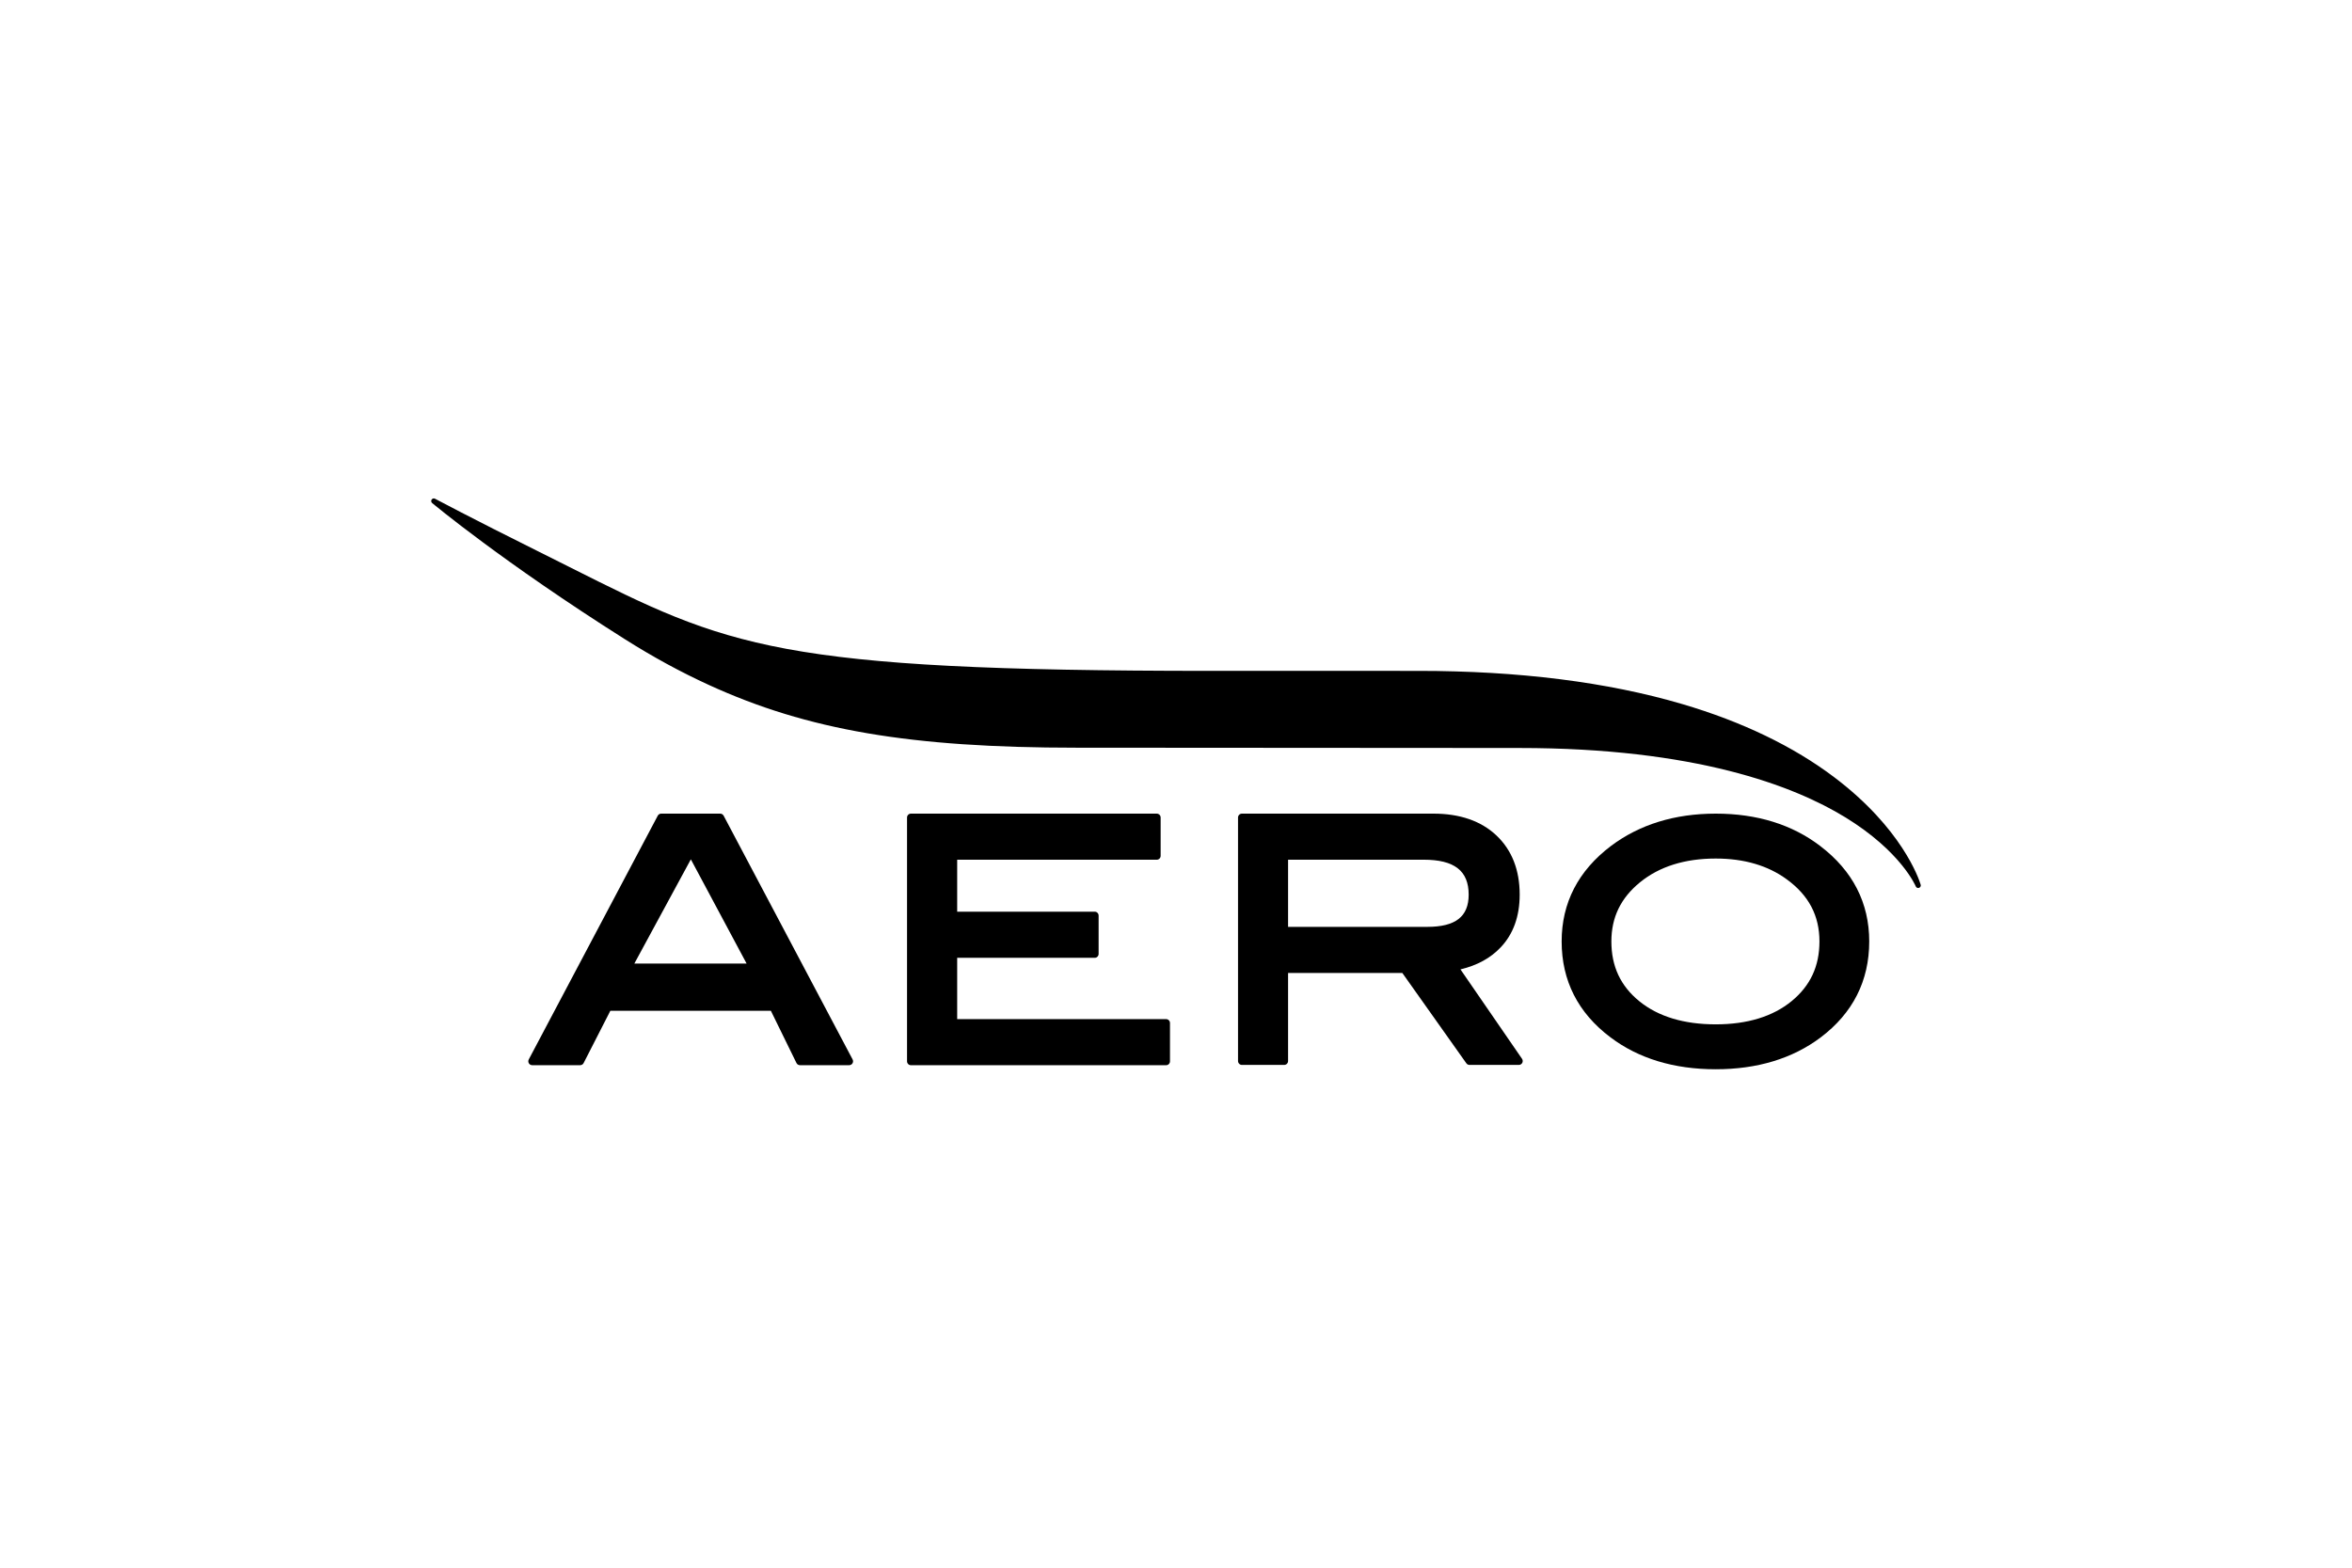
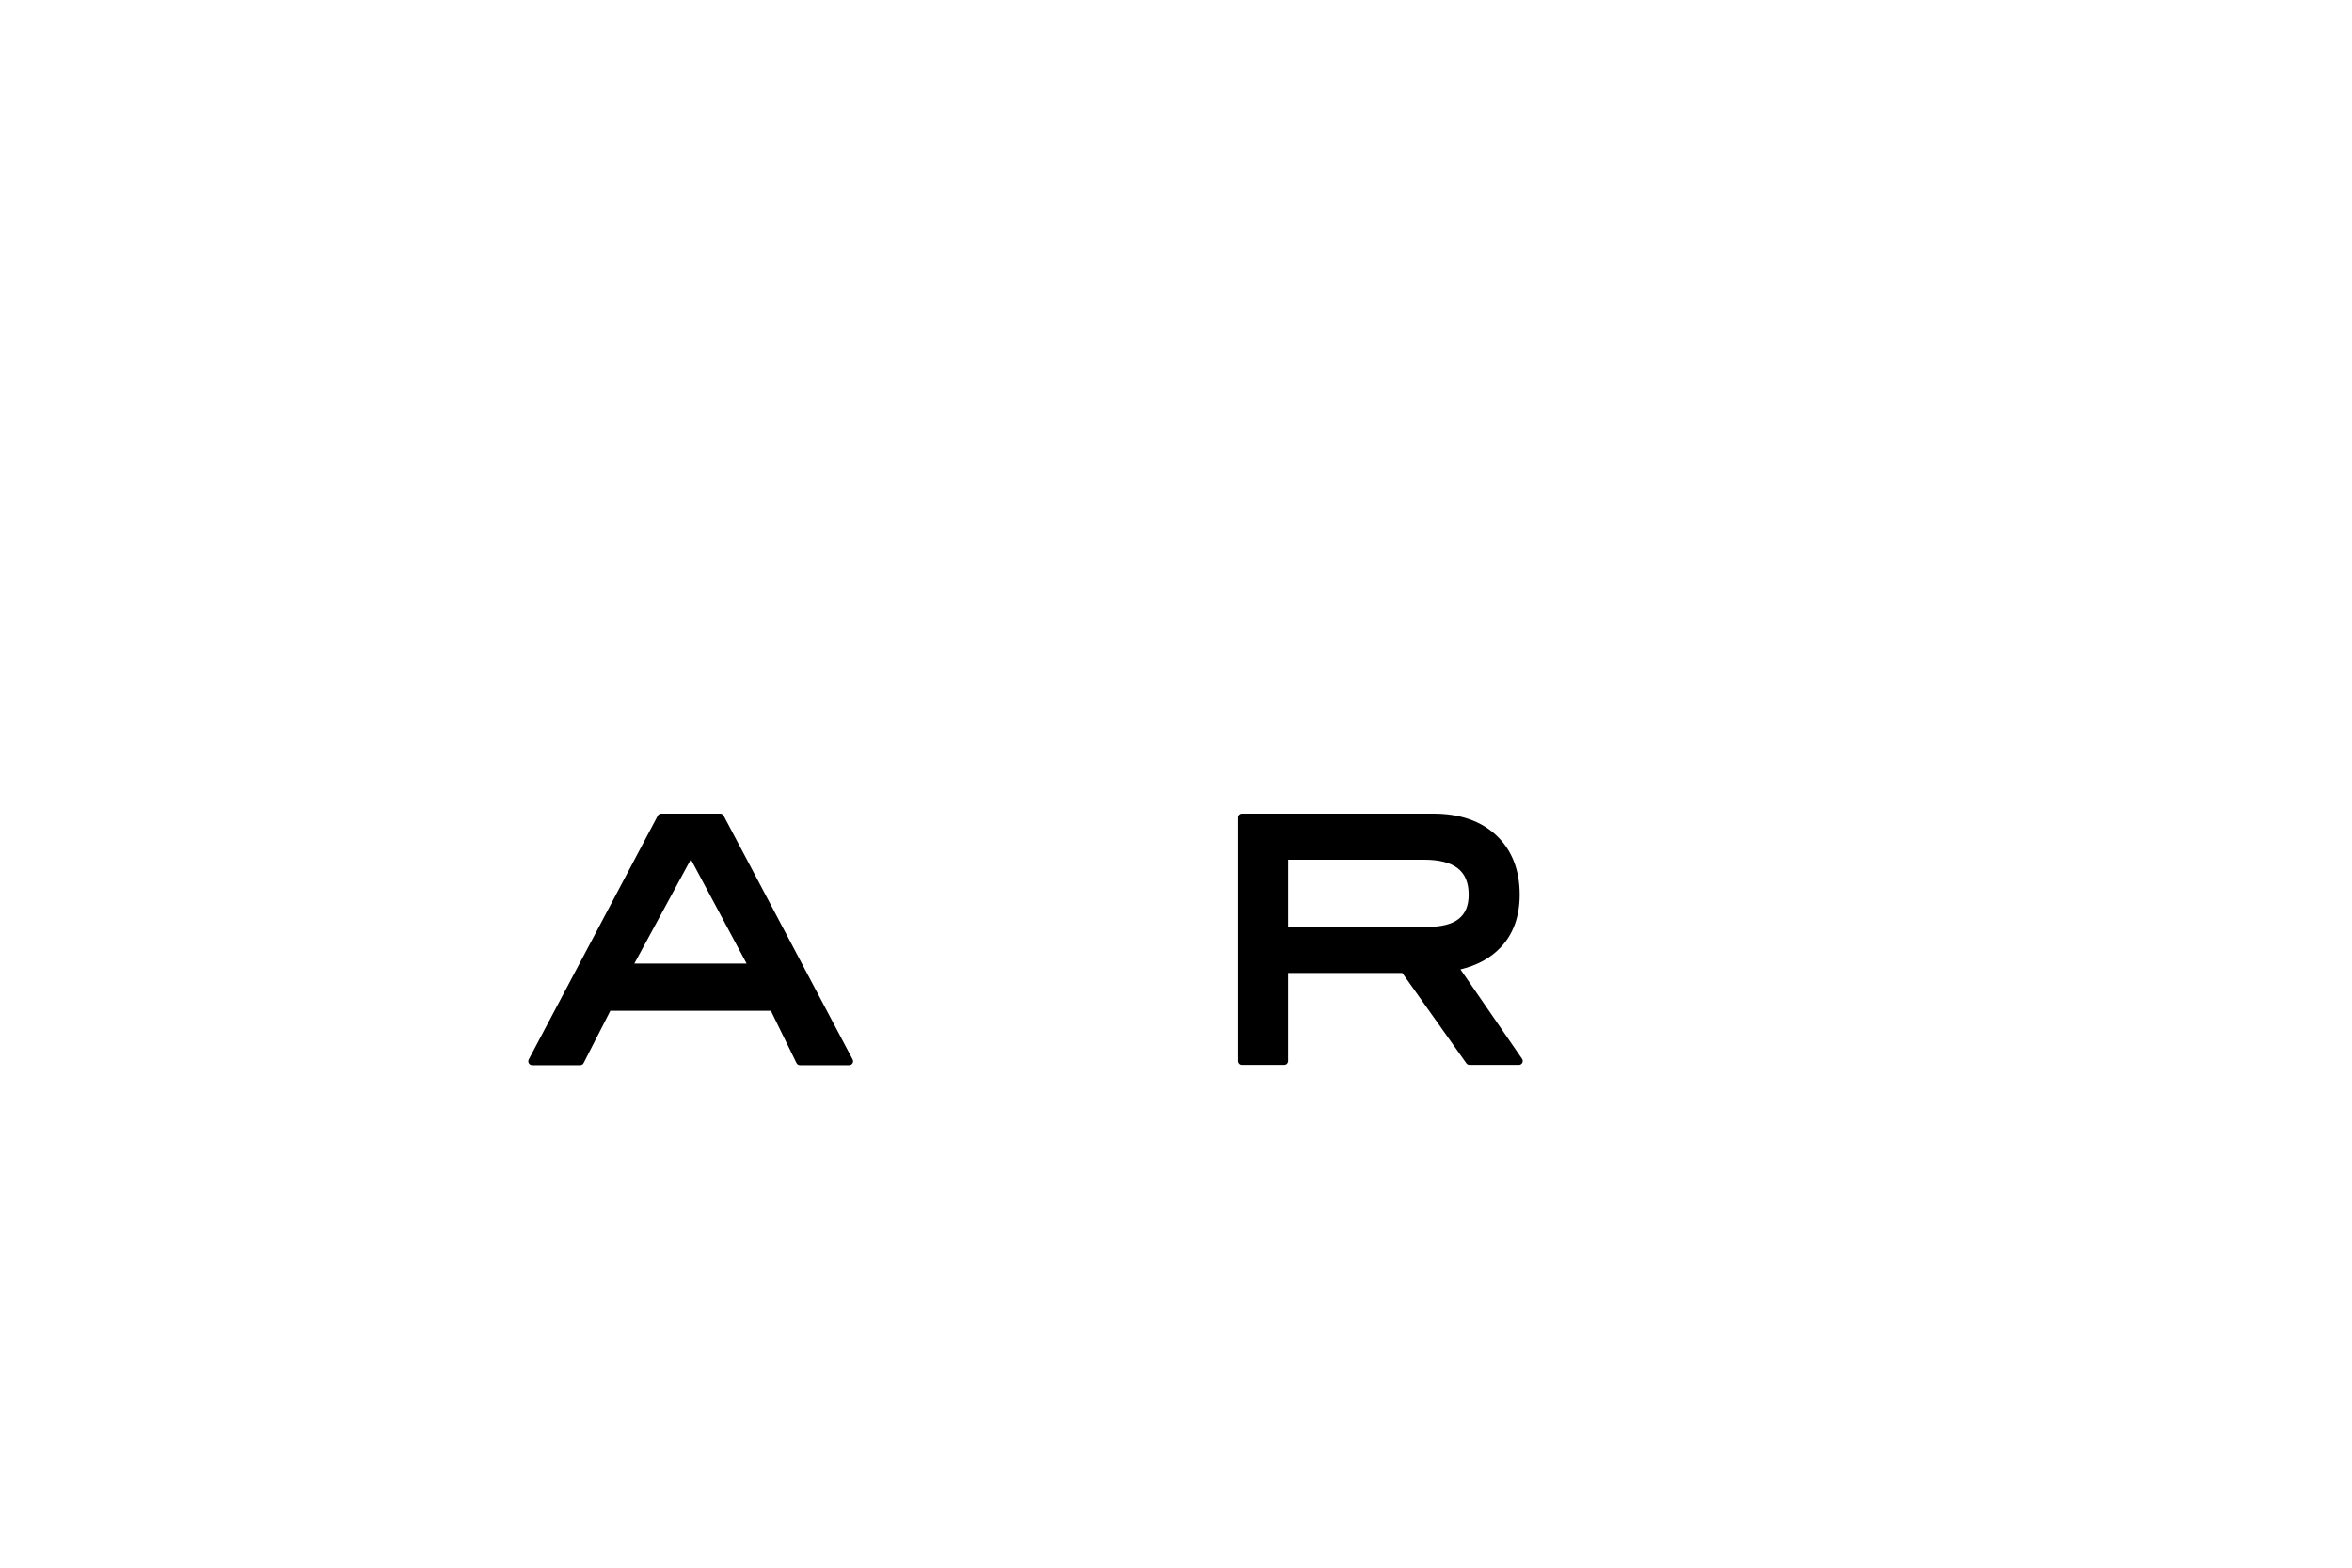
<svg xmlns="http://www.w3.org/2000/svg" version="1.1" id="Layer_1" x="0px" y="0px" width="600px" height="400px" viewBox="0 0 600 400" enable-background="new 0 0 600 400" xml:space="preserve">
  <g>
    <g>
      <path d="M184.602,208.13c-0.173-0.326-0.511-0.53-0.88-0.53h-15.048c-0.369,0-0.708,0.204-0.88,0.53l-32.908,62.196    c-0.163,0.309-0.153,0.681,0.027,0.979c0.18,0.299,0.504,0.482,0.853,0.482h12.231c0.374,0,0.717-0.209,0.887-0.543l6.819-13.345    h40.945l6.53,13.33c0.168,0.341,0.514,0.557,0.895,0.557h12.55c0.349,0,0.673-0.183,0.853-0.482    c0.18-0.299,0.191-0.671,0.027-0.979L184.602,208.13z M176.237,219.264l14.224,26.593h-28.64L176.237,219.264z" />
-       <path d="M297.471,260.03h-53.292v-15.639h35.085c0.55,0,0.996-0.446,0.996-0.996v-9.781c0-0.55-0.446-0.996-0.996-0.996h-35.085    v-13.252h50.906c0.55,0,0.996-0.446,0.996-0.996v-9.774c0-0.55-0.446-0.996-0.996-0.996h-62.702c-0.55,0-0.996,0.446-0.996,0.996    v62.2c0,0.55,0.446,0.996,0.996,0.996h65.088c0.55,0,0.996-0.446,0.996-0.996v-9.77    C298.466,260.476,298.021,260.03,297.471,260.03z" />
      <path d="M372.566,247.34c4.238-1.002,7.686-2.889,10.247-5.607c3.225-3.386,4.861-7.916,4.861-13.463    c0-6.291-1.993-11.368-5.924-15.092c-3.915-3.701-9.331-5.578-16.098-5.578H316.82c-0.55,0-0.996,0.446-0.996,0.996v62.127    c0,0.55,0.446,0.996,0.996,0.996h10.775c0.55,0,0.996-0.446,0.996-0.996v-22.474h29.141l16.336,23.05    c0.187,0.263,0.49,0.42,0.813,0.42h12.573c0.37,0,0.709-0.205,0.882-0.532s0.149-0.724-0.061-1.028L372.566,247.34z     M328.59,219.357h34.592c7.832,0,11.48,2.832,11.48,8.913c0,5.609-3.353,8.221-10.551,8.221H328.59V219.357z" />
-       <path d="M464.345,215.86c-7.163-5.481-16.13-8.26-26.653-8.26c-10.453,0-19.445,2.773-26.73,8.245    c-8.349,6.32-12.582,14.518-12.582,24.364c0,10.01,4.178,18.233,12.415,24.439c7.165,5.426,16.214,8.177,26.897,8.177    c10.575,0,19.568-2.723,26.729-8.094c8.244-6.214,12.423-14.465,12.423-24.523C476.845,230.371,472.639,222.178,464.345,215.86z     M457.062,255.429c-4.803,3.939-11.32,5.936-19.37,5.936c-8.121,0-14.677-1.982-19.488-5.889    c-4.804-3.907-7.139-8.901-7.139-15.266c0-6.144,2.392-11.081,7.311-15.093c4.934-4.02,11.432-6.058,19.315-6.058    c7.232,0,13.335,1.791,18.142,5.326c5.593,4.08,8.312,9.257,8.312,15.825C464.147,246.532,461.829,251.51,457.062,255.429z" />
    </g>
-     <path d="M489.936,225.623c-0.418-1.363-4.732-14.241-21.978-27.279c-10.445-7.897-23.495-14.186-38.787-18.693   c-19.08-5.624-41.73-8.475-67.321-8.475l-52.969-0.003c-110.911,0-123.113-6.135-163.543-26.464   c-2.616-1.315-5.349-2.69-8.233-4.124c-16.999-8.46-26.04-13.285-26.129-13.332c-0.299-0.16-0.672-0.068-0.862,0.214   c-0.19,0.281-0.137,0.661,0.123,0.879c0.177,0.149,18.116,15.12,49.09,34.699c7.254,4.585,14.301,8.425,21.543,11.739   c25.133,11.509,51.418,15.993,93.748,15.993c16.106,0,42.597,0.022,65.97,0.042c19.715,0.017,37.764,0.032,47.005,0.032   c44.843,0,69.96,9.615,83.134,17.682c14.234,8.715,17.951,17.537,17.986,17.625c0.104,0.257,0.352,0.414,0.615,0.414   c0.005,0,0.01,0,0.015,0c0.363-0.004,0.656-0.299,0.656-0.663C490,225.806,489.977,225.709,489.936,225.623z" />
  </g>
</svg>